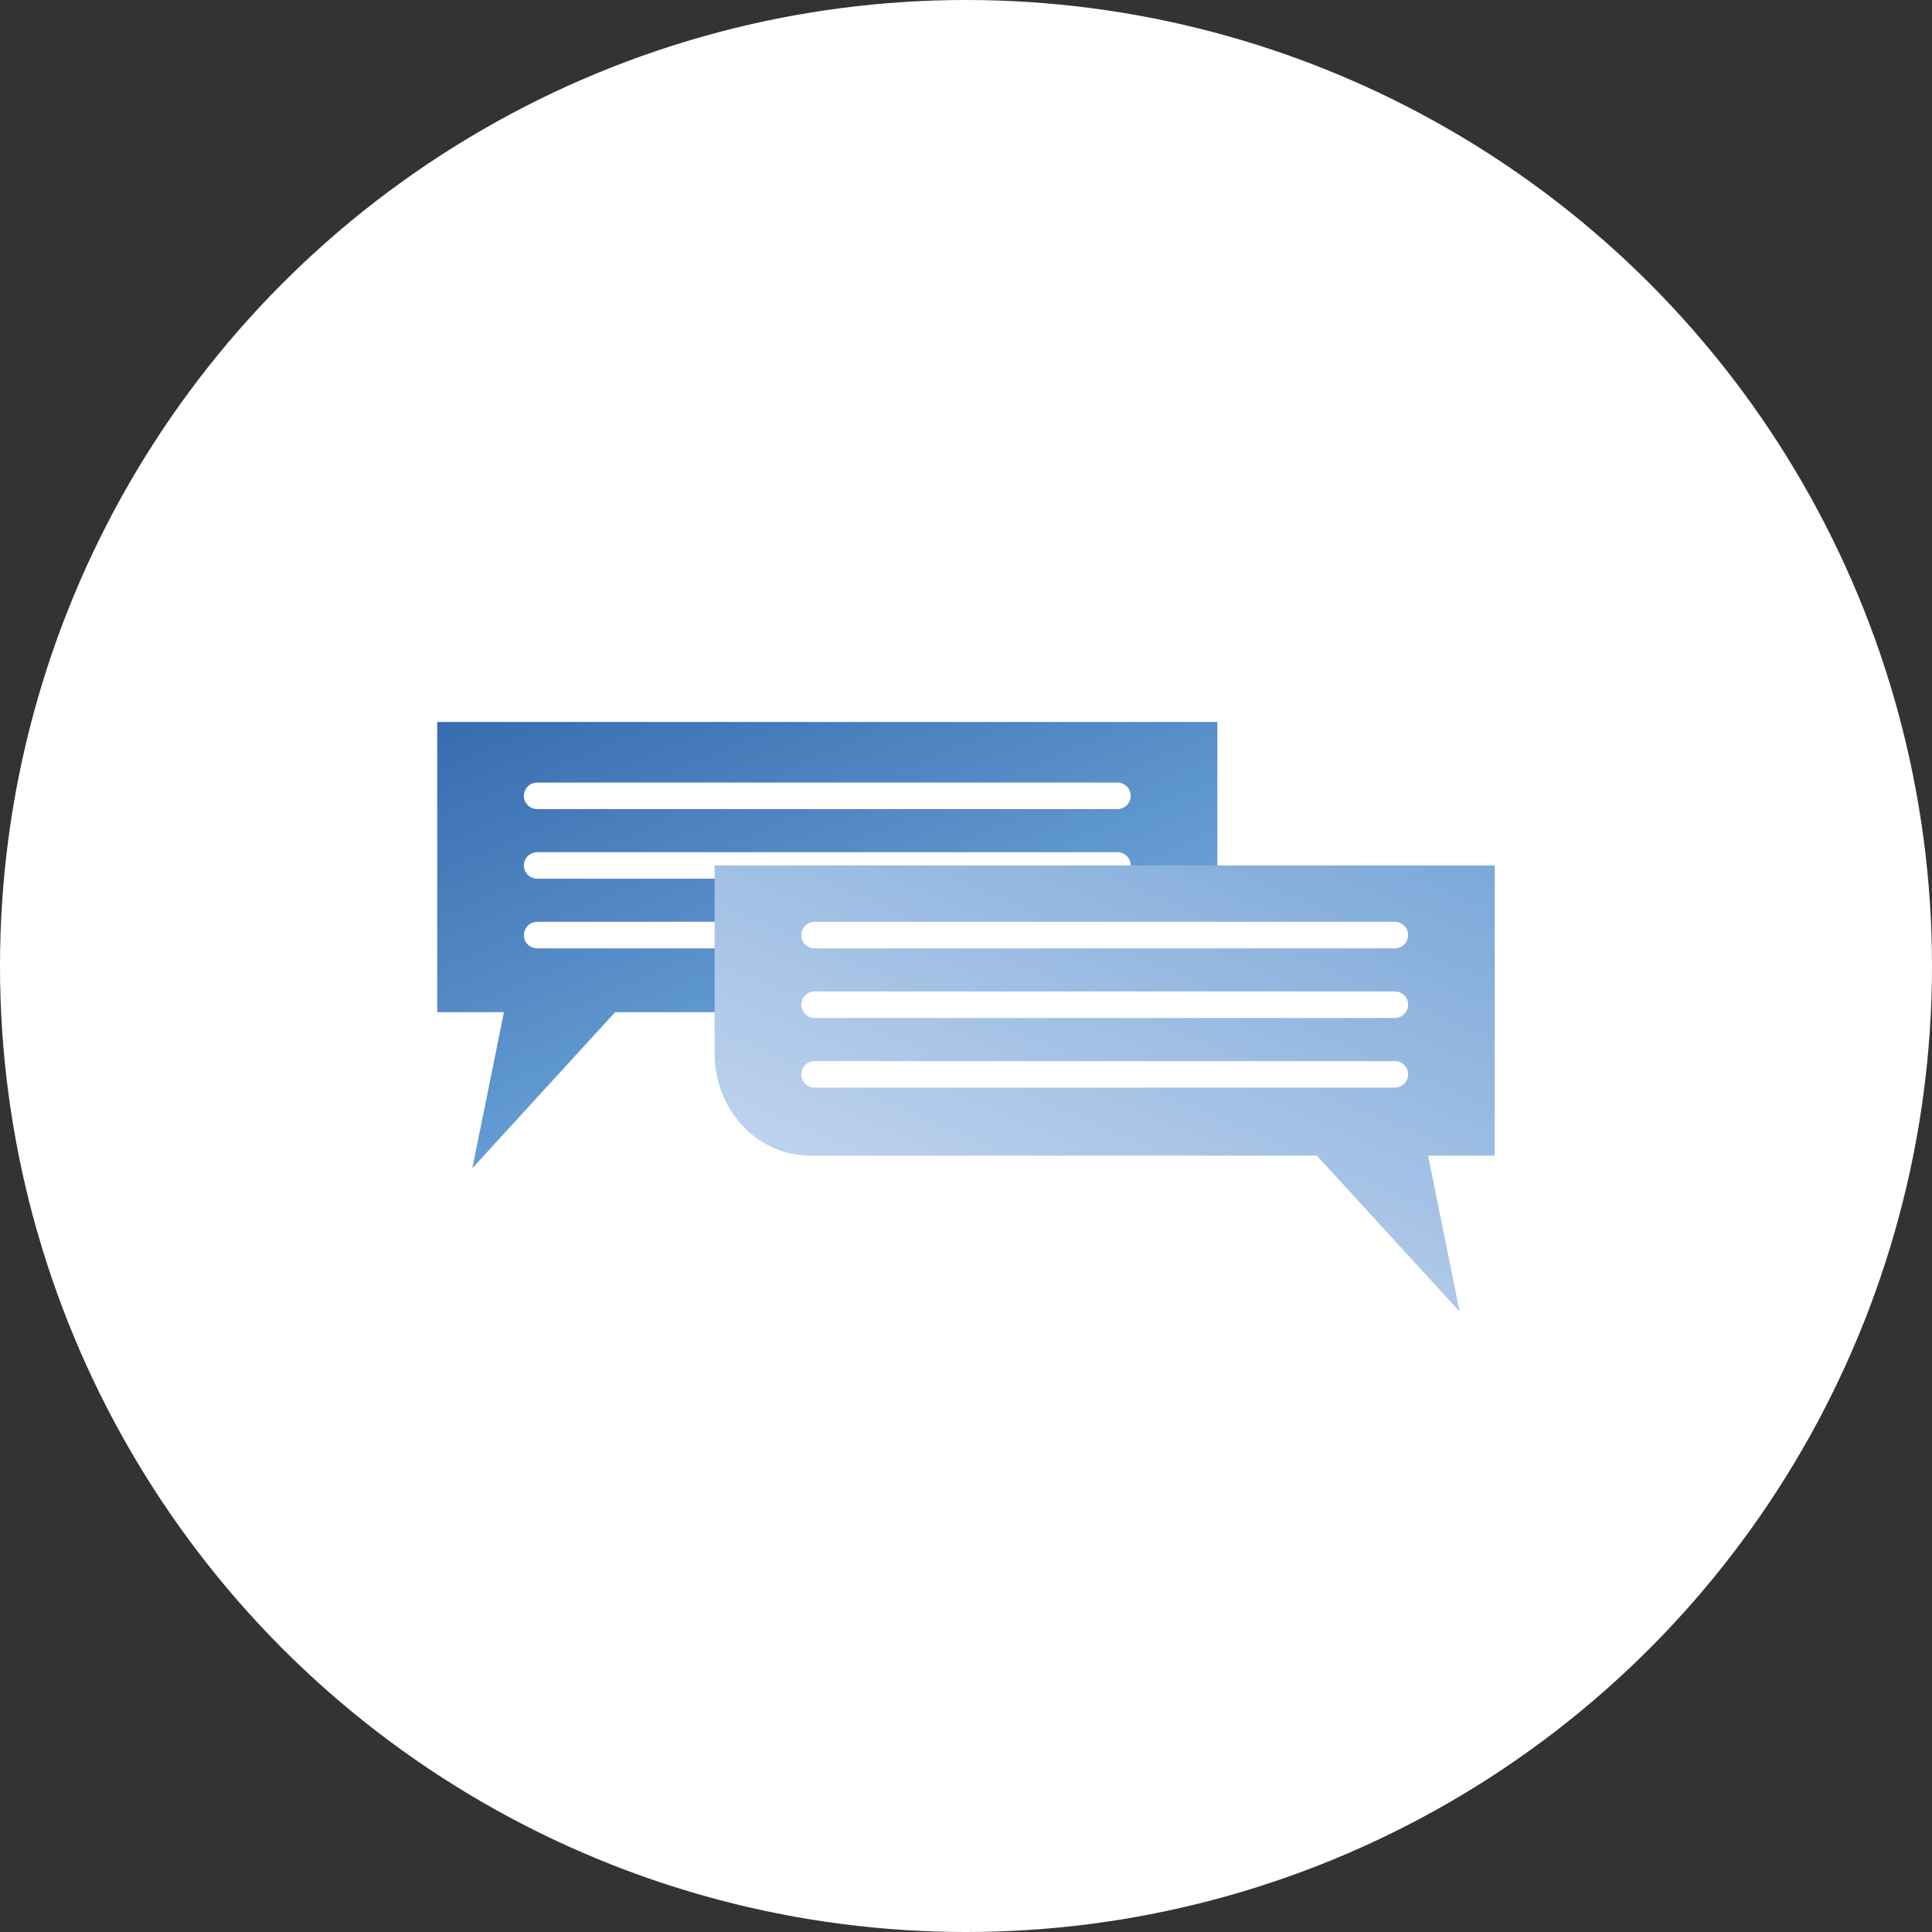
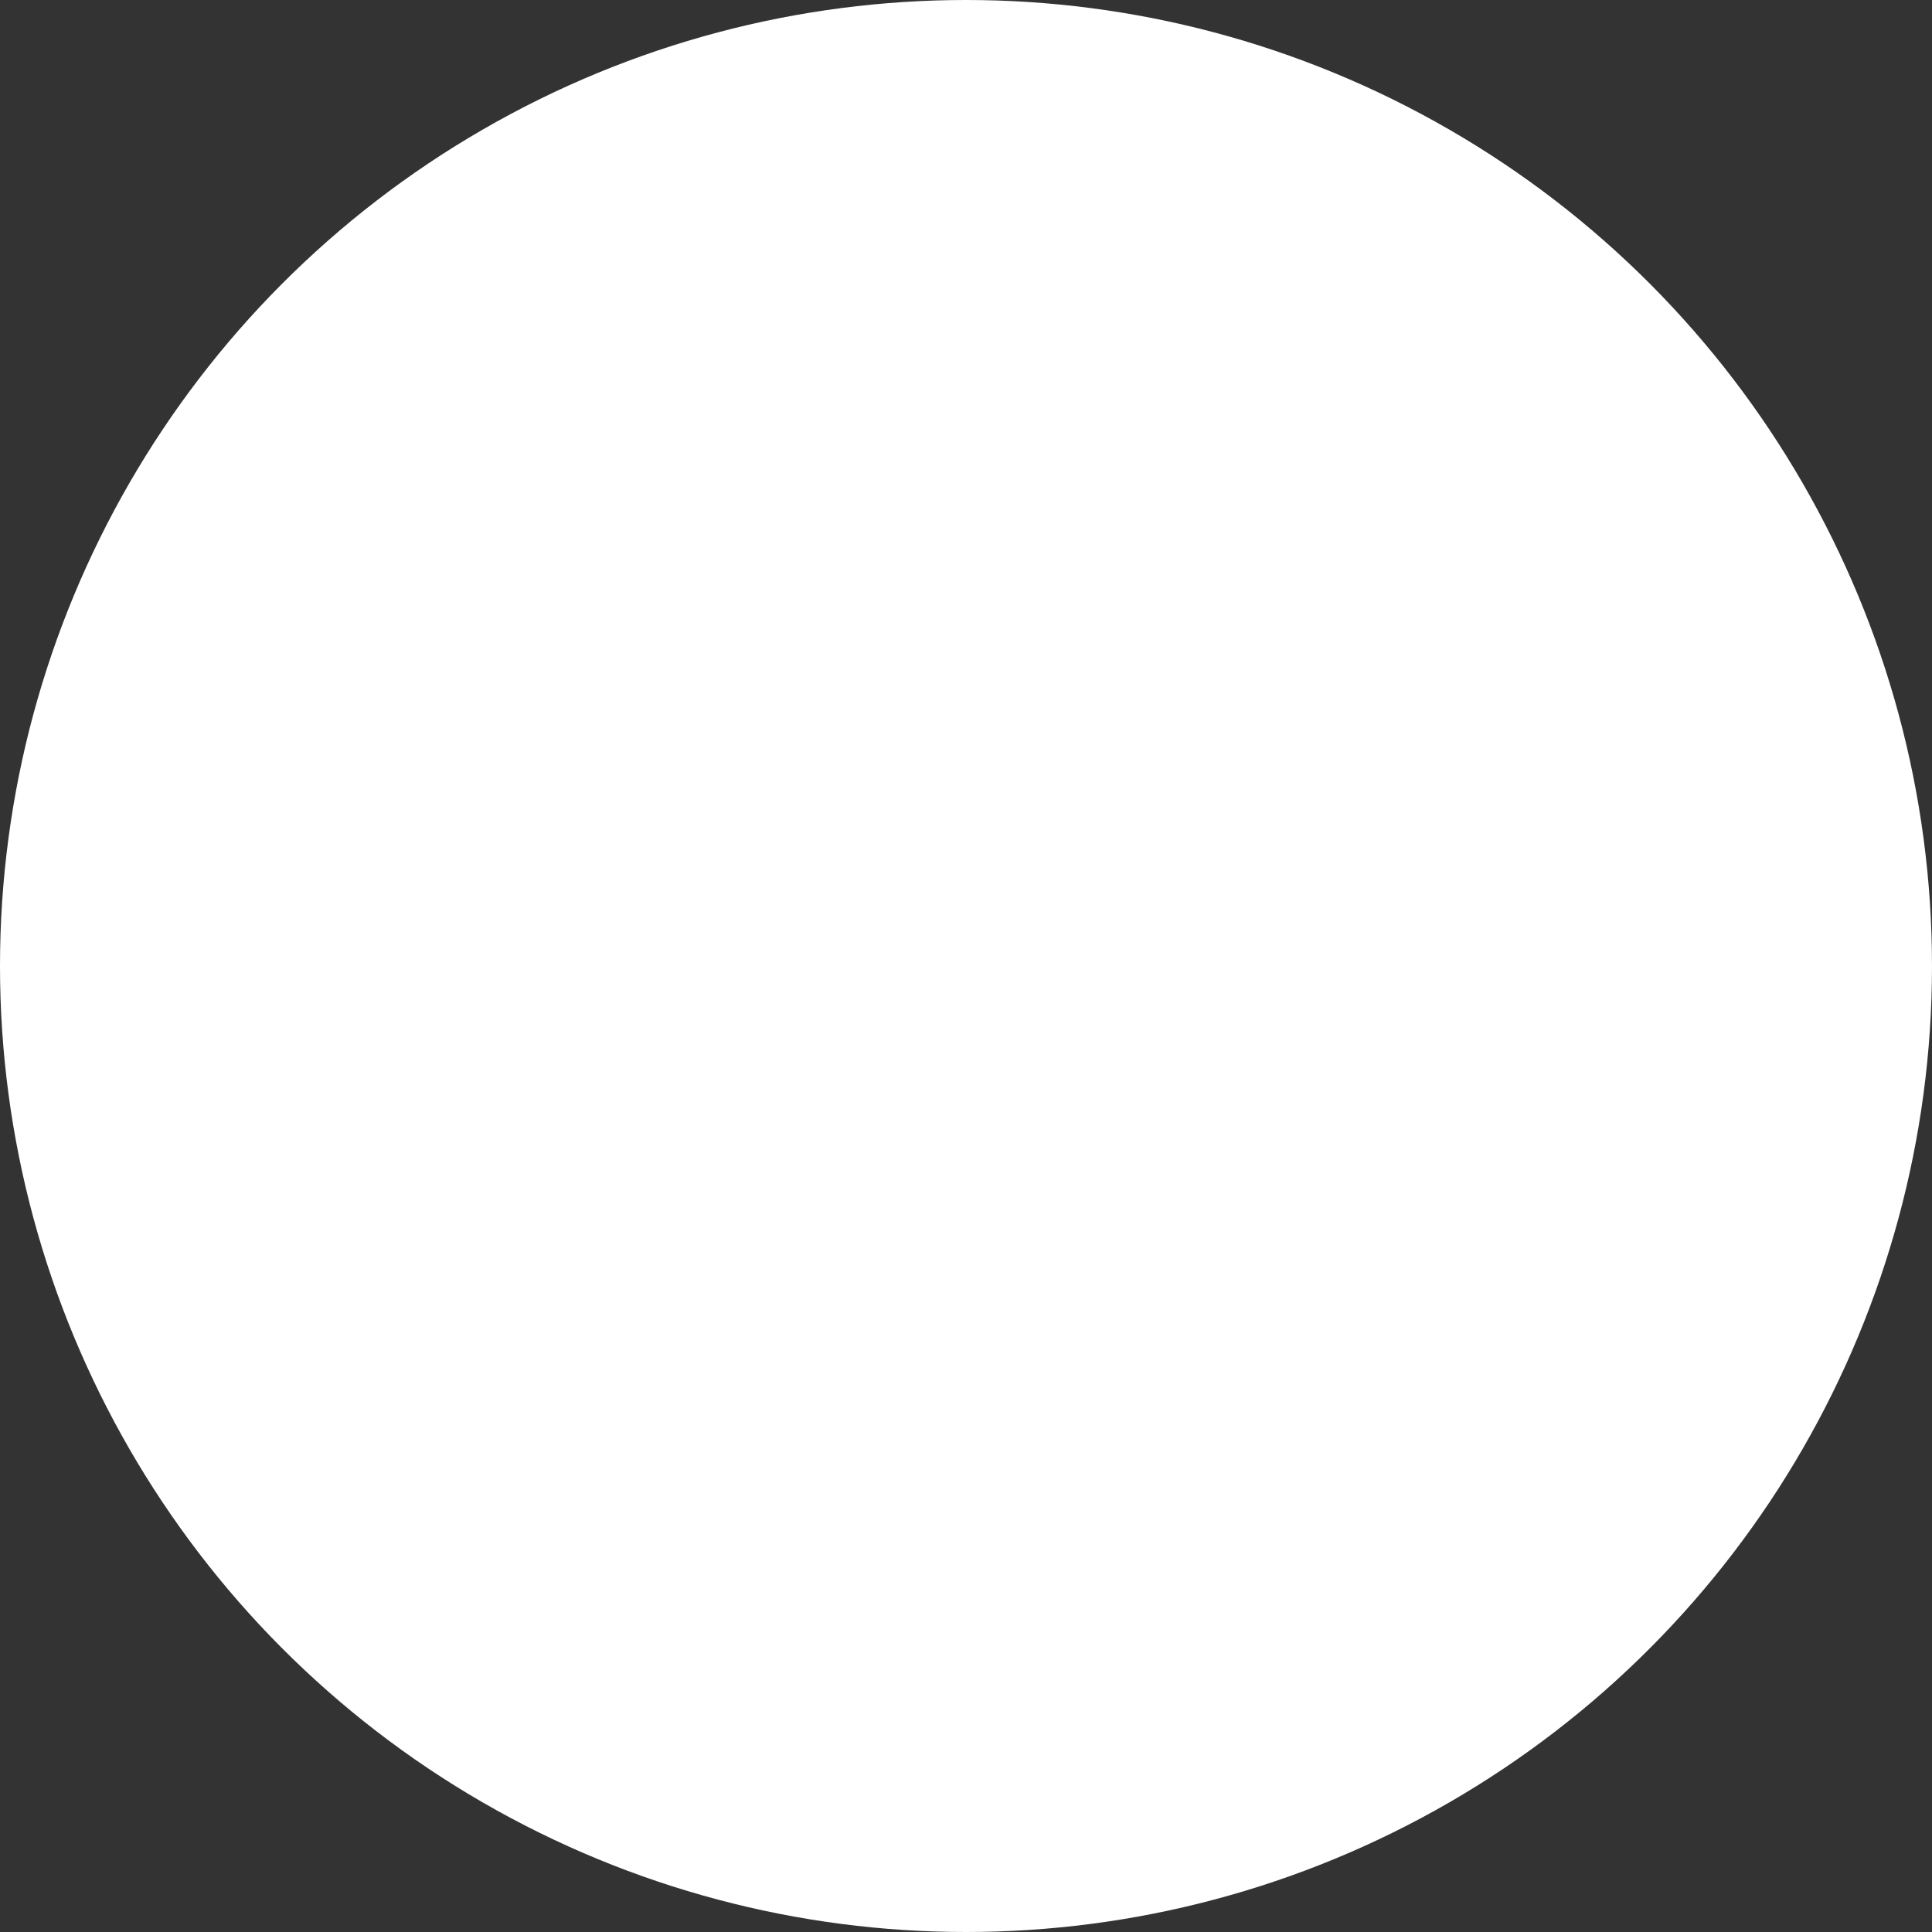
<svg xmlns="http://www.w3.org/2000/svg" width="190" height="190" viewBox="0 0 190 190" fill="none">
  <rect x="0" y="0" width="190" height="190" fill="#333333" stroke="none" />
  <circle cx="95" cy="95" r="95" fill="white" />
  <g clip-path="url(#clip0_422_39)">
-     <path d="M43 71V99.54H49.559L46.45 114.888L60.492 99.54H110.136C115.566 99.603 119.722 95.034 119.722 89.477V71H43Z" fill="url(#paint0_linear_422_39)" />
-     <path d="M111.201 78.264C111.201 78.986 110.614 79.568 109.886 79.568H52.836C52.108 79.568 51.52 78.986 51.52 78.264C51.52 77.541 52.112 76.959 52.836 76.959H109.881C110.61 76.959 111.197 77.541 111.197 78.264H111.201Z" fill="white" />
-     <path d="M111.201 85.112C111.201 85.834 110.614 86.416 109.886 86.416H52.836C52.108 86.416 51.52 85.834 51.52 85.112C51.52 84.389 52.112 83.807 52.836 83.807H109.881C110.61 83.807 111.197 84.389 111.197 85.112H111.201Z" fill="white" />
    <path d="M111.201 91.96C111.201 92.682 110.614 93.265 109.886 93.265H52.836C52.108 93.265 51.52 92.682 51.52 91.96C51.52 91.238 52.112 90.655 52.836 90.655H109.881C110.61 90.655 111.197 91.238 111.197 91.96H111.201Z" fill="white" />
-     <path d="M147 85.112V113.651H140.441L143.55 129L129.508 113.651H79.864C74.433 113.715 70.278 109.146 70.278 103.589V85.112H147Z" fill="url(#paint1_linear_422_39)" />
    <path d="M138.48 91.96C138.48 92.682 137.888 93.265 137.164 93.265H80.119C79.39 93.265 78.803 92.682 78.803 91.96C78.803 91.238 79.395 90.655 80.119 90.655H137.164C137.892 90.655 138.48 91.238 138.48 91.96Z" fill="white" />
-     <path d="M138.48 98.808C138.48 99.53 137.888 100.113 137.164 100.113H80.119C79.39 100.113 78.803 99.53 78.803 98.808C78.803 98.086 79.395 97.503 80.119 97.503H137.164C137.892 97.503 138.48 98.086 138.48 98.808Z" fill="white" />
+     <path d="M138.48 98.808H80.119C79.39 100.113 78.803 99.53 78.803 98.808C78.803 98.086 79.395 97.503 80.119 97.503H137.164C137.892 97.503 138.48 98.086 138.48 98.808Z" fill="white" />
    <path d="M138.48 105.656C138.48 106.378 137.888 106.961 137.164 106.961H80.119C79.39 106.961 78.803 106.378 78.803 105.656C78.803 104.934 79.395 104.352 80.119 104.352H137.164C137.892 104.352 138.48 104.934 138.48 105.656Z" fill="white" />
  </g>
  <defs>
    <linearGradient id="paint0_linear_422_39" x1="90.037" y1="108.965" x2="69.087" y2="59.869" gradientUnits="userSpaceOnUse">
      <stop stop-color="#71ABDD" />
      <stop offset="1" stop-color="#376BAF" />
    </linearGradient>
    <linearGradient id="paint1_linear_422_39" x1="99.963" y1="123.077" x2="120.913" y2="73.981" gradientUnits="userSpaceOnUse">
      <stop stop-color="#BDD2ED" />
      <stop offset="1" stop-color="#7CA8D9" />
    </linearGradient>
    <clipPath id="clip0_422_39">
      <rect width="104" height="58" fill="white" transform="translate(43 71)" />
    </clipPath>
  </defs>
</svg>